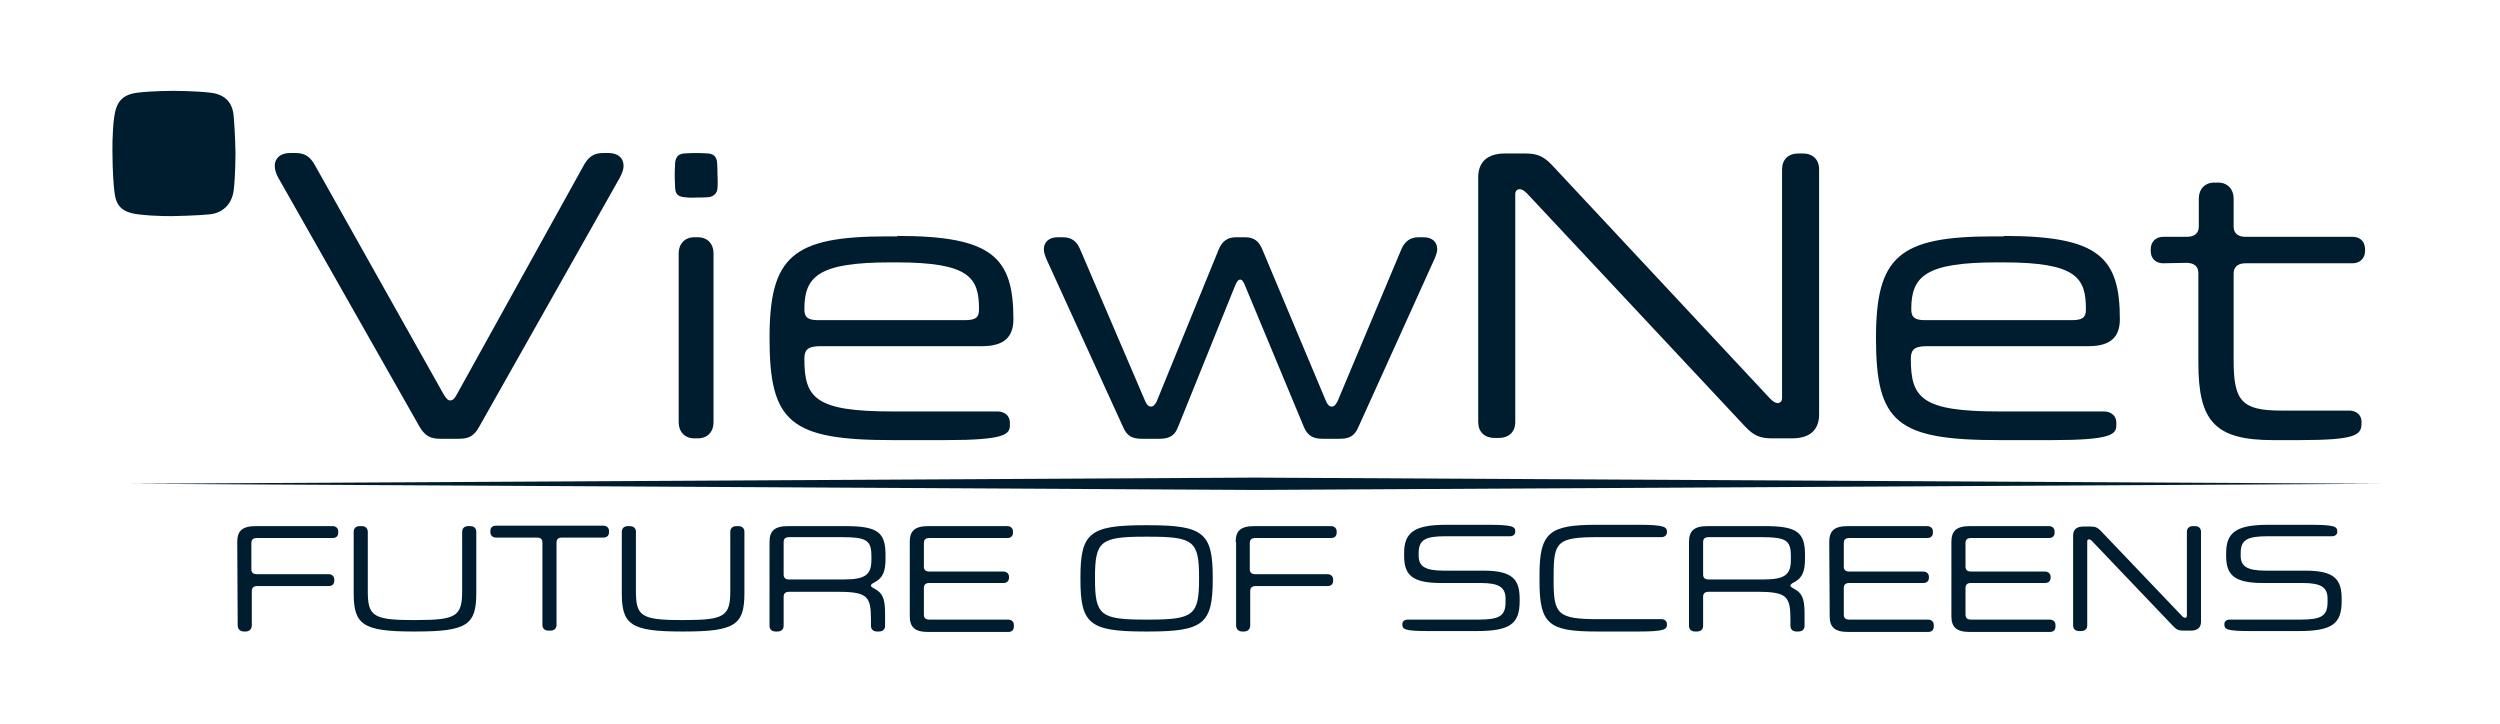
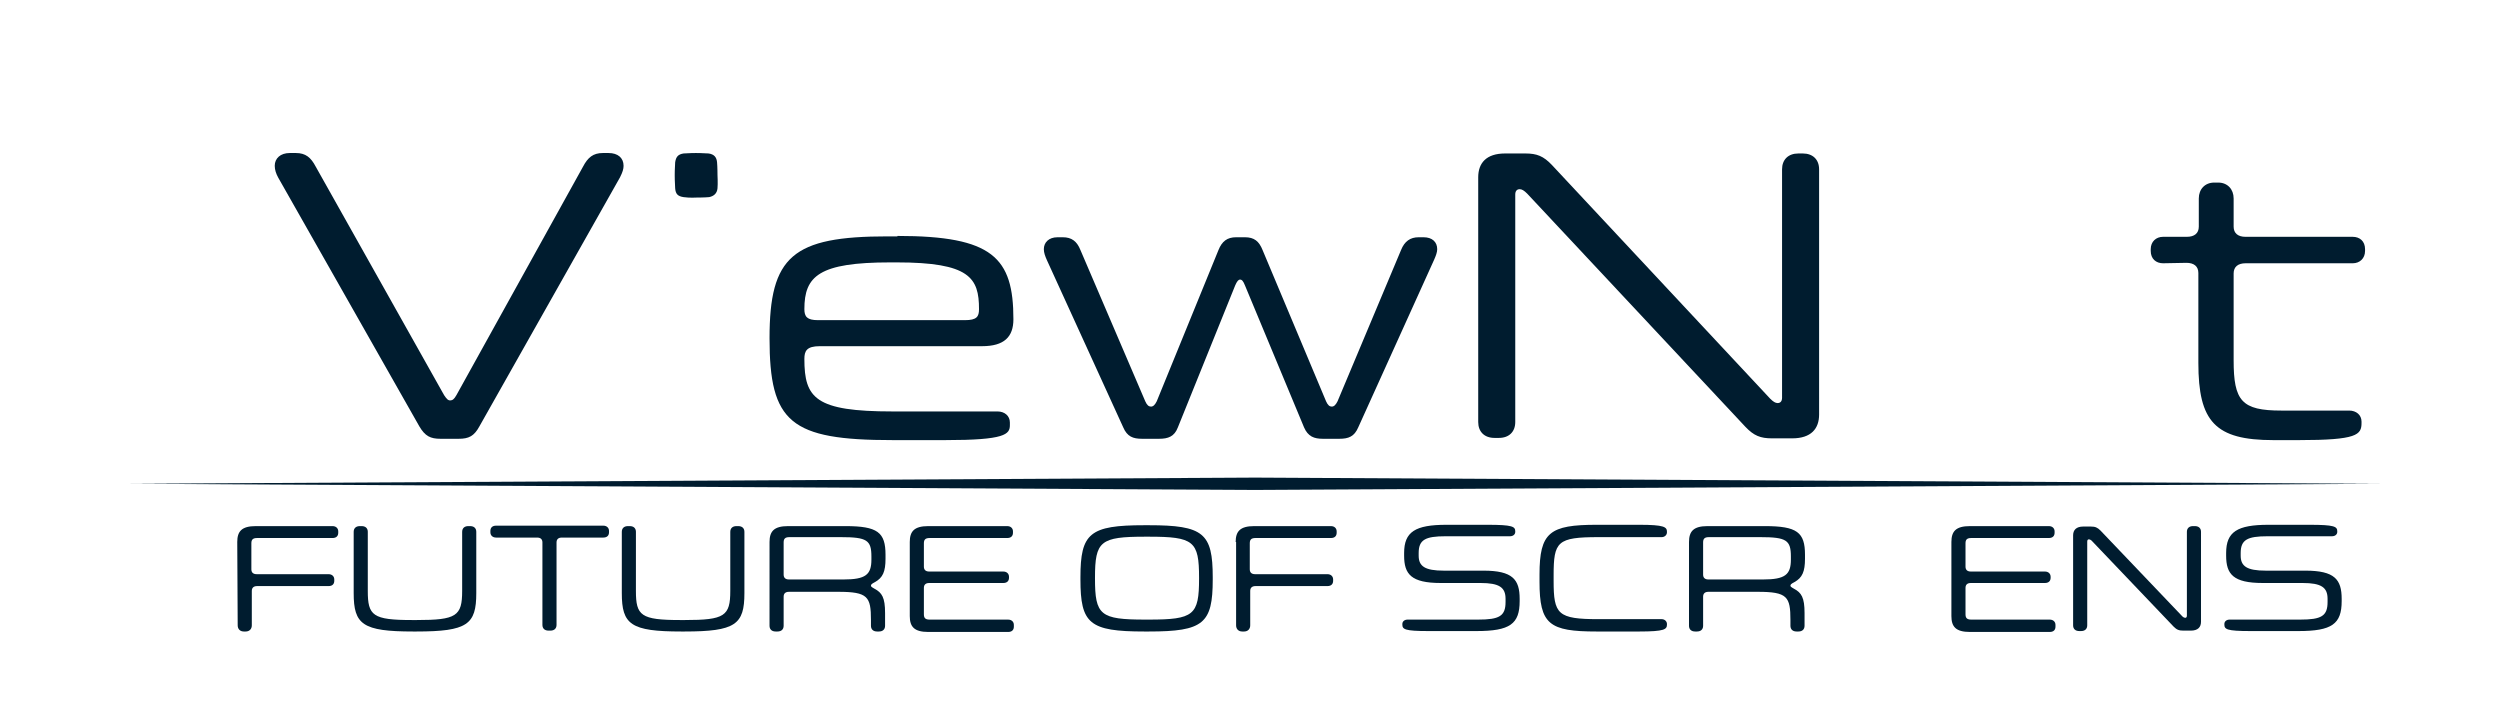
<svg xmlns="http://www.w3.org/2000/svg" version="1.1" id="Layer_1" x="0px" y="0px" viewBox="0 0 566.9 164.2" style="enable-background:new 0 0 566.9 164.2;" xml:space="preserve">
  <style type="text/css">
	.st0{fill:#001C2F;}
</style>
  <g>
    <path class="st0" d="M138,34.7c2.1,0,3.4,1.1,3.4,2.9c0,0.7-0.2,1.4-0.8,2.6l-31.9,56.5c-1.2,2.2-2.4,2.8-4.7,2.8h-4.1   c-2.3,0-3.5-0.6-4.8-2.8l-32-56.4c-0.5-0.9-0.8-1.8-0.8-2.7c0-1.7,1.3-2.9,3.4-2.9h1.4c2.2,0,3.4,1,4.5,3.1l29.1,51.8   c0.6,0.9,0.9,1.2,1.4,1.2s0.9-0.3,1.4-1.2l28.7-51.8c1.1-2.1,2.3-3.1,4.5-3.1C136.7,34.7,138,34.7,138,34.7z" />
-     <path class="st0" d="M153.9,57.4c0-2.1,1.4-3.6,3.5-3.6h0.9c2.1,0,3.5,1.5,3.5,3.6v38.4c0,2.1-1.4,3.6-3.5,3.6h-0.9   c-2.1,0-3.5-1.5-3.5-3.6V57.4z" />
    <path class="st0" d="M203.5,53.5c21.6,0,26.3,4.9,26.3,18.9c0,4-2.1,6.1-7.1,6.1h-36.8c-3,0-3.5,1.1-3.5,2.9   c0,8.9,2.5,11.9,20,11.9h23.8c1.6,0,2.8,1,2.8,2.5v0.6c0,2.1-1.1,3.4-14.6,3.4h-12c-23.2,0-27.9-4-27.9-23.1   c0-18.6,5.2-23.1,26.8-23.1h2.2V53.5z M201.9,59.5c-16.2,0-19.5,3.1-19.5,10.6c0,1.7,0.6,2.5,3.1,2.5h33.3c2.7,0,3.2-0.8,3.2-2.5   c0-7.1-2.1-10.6-18.7-10.6H201.9z" />
    <path class="st0" d="M282.3,53.8c2.1,0,3.2,0.9,4,2.9L300.7,91c0.4,0.9,0.8,1.2,1.3,1.2s0.9-0.4,1.3-1.2l14.4-34.3   c0.8-2,2.1-2.9,4-2.9h1.1c2,0,3.1,1.1,3.1,2.7c0,0.7-0.3,1.5-0.7,2.4l-17.2,38c-0.9,2.1-2.2,2.6-4.3,2.6H300c-2,0-3.4-0.5-4.3-2.6   l-13.4-32.2c-0.4-1-0.7-1.3-1.1-1.3s-0.7,0.4-1.1,1.3l-13,32.2c-0.8,2.1-2.2,2.6-4.3,2.6H259c-2.1,0-3.4-0.5-4.3-2.6L237.4,59   c-0.4-0.9-0.7-1.7-0.7-2.5c0-1.5,1.1-2.7,3.1-2.7h1.2c2,0,3.2,0.9,4,2.9L259.7,91c0.4,0.9,0.8,1.2,1.3,1.2s0.9-0.4,1.3-1.2l14-34.3   c0.8-2,2-2.9,4-2.9C280.3,53.8,282.3,53.8,282.3,53.8z" />
    <path class="st0" d="M346.3,43.9c-0.7-0.7-1.2-1-1.7-1c-0.6,0-1,0.4-1,1.2v51.6c0,2.2-1.4,3.6-3.7,3.6h-1c-2.3,0-3.7-1.4-3.7-3.6   V40.2c0-3.2,1.8-5.4,6.1-5.4h4.6c2.6,0,4.1,0.6,6,2.6l49.5,53c0.7,0.7,1.2,1,1.7,1c0.6,0,1-0.4,1-1.2V38.4c0-2.2,1.4-3.6,3.7-3.6h1   c2.3,0,3.7,1.4,3.7,3.6V94c0,3.2-1.8,5.4-6.1,5.4h-4.6c-2.6,0-4.1-0.6-6-2.6L346.3,43.9z" />
-     <path class="st0" d="M454.4,53.5c21.6,0,26.3,4.9,26.3,18.9c0,4-2.1,6.1-7.1,6.1h-36.8c-3,0-3.5,1.1-3.5,2.9   c0,8.9,2.5,11.9,20,11.9h23.8c1.6,0,2.8,1,2.8,2.5v0.6c0,2.1-1.1,3.4-14.6,3.4h-12c-23.2,0-27.9-4-27.9-23.1   c0-18.6,5.2-23.1,26.8-23.1h2.2V53.5z M452.9,59.5c-16.2,0-19.5,3.1-19.5,10.6c0,1.7,0.6,2.5,3.1,2.5h33.3c2.7,0,3.2-0.8,3.2-2.5   c0-7.1-2.1-10.6-18.7-10.6H452.9z" />
    <path class="st0" d="M490.5,59.7c-1.6,0-2.8-1-2.8-2.8v-0.4c0-1.7,1.2-2.8,2.8-2.8h5.4c1.7,0,2.7-0.8,2.7-2.3V45   c0-2.1,1.4-3.6,3.5-3.6h0.9c2.1,0,3.5,1.5,3.5,3.6v6.4c0,1.5,1,2.3,2.7,2.3h24.3c1.6,0,2.8,1,2.8,2.8v0.4c0,1.7-1.2,2.8-2.8,2.8   h-24.3c-1.7,0-2.7,0.8-2.7,2.3v19.7c0,9.2,1.8,11.4,10.8,11.4h15.4c1.6,0,2.8,1,2.8,2.5v0.3c0,2.7-1,3.9-14.2,3.9h-5.8   c-13.2,0-17-4.2-17-17.5V61.9c0-1.5-1-2.3-2.7-2.3L490.5,59.7L490.5,59.7z" />
-     <path class="st0" d="M53,43.1c-0.4,3.3-2.6,5.2-5.4,5.5c-2.9,0.3-8.2,0.4-8.2,0.4s-4.1,0.1-8.1-0.4c-3.8-0.5-5.1-2-5.4-5.5   c-0.4-3.6-0.4-8.4-0.4-8.4s-0.1-4.6,0.4-8.2s2-5.1,5.4-5.5s8-0.4,8-0.4s4.6,0,8.3,0.4s5.2,2.5,5.4,5.5c0.3,3.1,0.4,8.2,0.4,8.2   S53.4,39.8,53,43.1z" />
    <path class="st0" d="M162.7,42.7c-0.1,1.2-0.9,1.8-1.9,2c-1,0.1-2.9,0.1-2.9,0.1s-1.5,0.1-2.9-0.1c-1.3-0.2-1.8-0.7-1.9-2   c-0.1-1.3-0.1-3-0.1-3s0-1.6,0.1-2.9c0.2-1.3,0.7-1.8,1.9-2c1.2-0.1,2.8-0.1,2.8-0.1s1.6,0,2.9,0.1c1.3,0.2,1.8,0.9,1.9,2   c0.1,1.1,0.1,2.9,0.1,2.9S162.8,41.6,162.7,42.7z" />
  </g>
  <g>
    <path class="st0" d="M53.8,122.9c0-2.4,1-3.6,4.2-3.6h17.4c0.8,0,1.3,0.5,1.3,1.2v0.3c0,0.7-0.4,1.2-1.3,1.2H58.3   c-1,0-1.3,0.4-1.3,1.2v5.9c0,0.7,0.4,1.1,1.2,1.1h16.3c0.8,0,1.3,0.5,1.3,1.2v0.3c0,0.7-0.4,1.2-1.3,1.2H58.3   c-0.8,0-1.2,0.4-1.2,1.1v7.8c0,0.8-0.5,1.4-1.4,1.4h-0.4c-0.9,0-1.4-0.6-1.4-1.4L53.8,122.9L53.8,122.9z" />
    <path class="st0" d="M104.8,120.6c0-0.8,0.5-1.3,1.4-1.3h0.4c0.9,0,1.4,0.5,1.4,1.3v13.9c0,7.1-2,8.7-13.6,8.7h-0.7   c-11.5,0-13.5-1.6-13.5-8.7v-13.9c0-0.8,0.5-1.3,1.4-1.3H82c0.9,0,1.4,0.5,1.4,1.3V134c0,5.6,1.1,6.6,10.1,6.6h1   c9,0,10.3-0.9,10.3-6.6L104.8,120.6L104.8,120.6z" />
    <path class="st0" d="M127.4,121.9c-0.8,0-1.2,0.4-1.2,1.1v18.7c0,0.8-0.5,1.3-1.4,1.3h-0.4c-0.9,0-1.4-0.5-1.4-1.3V123   c0-0.7-0.4-1.1-1.2-1.1h-9.3c-0.8,0-1.3-0.5-1.3-1.2v-0.3c0-0.7,0.4-1.2,1.3-1.2h24.3c0.8,0,1.3,0.5,1.3,1.2v0.3   c0,0.7-0.4,1.2-1.3,1.2H127.4z" />
    <path class="st0" d="M165.6,120.6c0-0.8,0.5-1.3,1.4-1.3h0.4c0.9,0,1.4,0.5,1.4,1.3v13.9c0,7.1-2,8.7-13.6,8.7h-0.7   c-11.5,0-13.5-1.6-13.5-8.7v-13.9c0-0.8,0.5-1.3,1.4-1.3h0.4c0.9,0,1.4,0.5,1.4,1.3V134c0,5.6,1.1,6.6,10.1,6.6h1   c9,0,10.3-0.9,10.3-6.6L165.6,120.6L165.6,120.6z" />
    <path class="st0" d="M174.5,122.9c0-2.4,1-3.6,4.2-3.6h13c7.3,0,9.1,1.4,9.1,6.5v0.9c0,2.9-0.6,4.3-2.4,5.3   c-0.8,0.4-0.9,0.6-0.9,0.8s0.1,0.3,0.8,0.7c1.7,0.9,2.4,2,2.4,5.5v2.9c0,0.8-0.5,1.3-1.4,1.3h-0.4c-0.9,0-1.4-0.5-1.4-1.3v-1.3   c0-5.3-0.7-6.4-7.4-6.4h-11.2c-0.8,0-1.2,0.4-1.2,1.1v6.6c0,0.8-0.5,1.3-1.4,1.3h-0.4c-0.9,0-1.4-0.5-1.4-1.3L174.5,122.9   L174.5,122.9z M191.3,131.4c5,0,6.3-1.1,6.3-4.5v-0.7c0-3.7-1-4.4-6.9-4.4H179c-1,0-1.3,0.4-1.3,1.2v7.3c0,0.7,0.4,1.1,1.2,1.1   H191.3z" />
    <path class="st0" d="M206.3,122.9c0-2.4,1-3.6,4.2-3.6h17.9c0.8,0,1.3,0.5,1.3,1.2v0.3c0,0.7-0.4,1.2-1.3,1.2h-17.6   c-1,0-1.3,0.4-1.3,1.2v5.3c0,0.7,0.4,1.1,1.2,1.1h16.8c0.8,0,1.3,0.5,1.3,1.2v0.2c0,0.7-0.4,1.2-1.3,1.2h-16.8   c-0.8,0-1.2,0.4-1.2,1.1v6c0,0.8,0.3,1.2,1.3,1.2h17.8c0.8,0,1.3,0.5,1.3,1.2v0.4c0,0.7-0.4,1.2-1.3,1.2h-18.1   c-3.2,0-4.2-1.2-4.2-3.6L206.3,122.9L206.3,122.9z" />
    <path class="st0" d="M259.5,143.2c-12.5,0-14.5-1.8-14.5-11.8v-0.5c0-10,2.1-11.8,14.5-11.8h1c12.4,0,14.5,1.8,14.5,11.8v0.5   c0,10-2.1,11.8-14.5,11.8H259.5z M260.5,140.5c10.2,0,11.4-1,11.4-9.3V131c0-8.3-1.2-9.3-11.4-9.3h-0.8c-10.2,0-11.4,1-11.4,9.3   v0.2c0,8.3,1.2,9.3,11.4,9.3H260.5z" />
    <path class="st0" d="M280.2,122.9c0-2.4,1-3.6,4.2-3.6h17.4c0.8,0,1.3,0.5,1.3,1.2v0.3c0,0.7-0.4,1.2-1.3,1.2h-17.1   c-1,0-1.3,0.4-1.3,1.2v5.9c0,0.7,0.4,1.1,1.2,1.1H301c0.8,0,1.3,0.5,1.3,1.2v0.3c0,0.7-0.4,1.2-1.3,1.2h-16.3   c-0.8,0-1.2,0.4-1.2,1.1v7.8c0,0.8-0.5,1.4-1.4,1.4h-0.4c-0.9,0-1.4-0.6-1.4-1.4v-18.9H280.2z" />
    <path class="st0" d="M335.2,140.5c4.8,0,6.2-0.8,6.2-4v-0.7c0-2.6-1.4-3.6-5.7-3.6h-9c-6.7,0-8.3-2-8.3-6.2v-0.6   c0-4.8,2.5-6.4,9.6-6.4h9.3c5.7,0,6.3,0.4,6.3,1.5v0.1c0,0.6-0.5,1-1.2,1h-14.6c-4.6,0-6.1,0.8-6.1,3.8v0.6c0,2.4,1.4,3.4,5.7,3.4   h9c6.6,0,8.2,2,8.2,6.4v0.5c0,5.2-2.2,6.8-9.8,6.8h-10.9c-5.4,0-5.9-0.4-5.9-1.5v-0.1c0-0.6,0.5-1,1.2-1L335.2,140.5L335.2,140.5z" />
    <path class="st0" d="M349.1,130.3c0-9.6,2.3-11.3,13-11.3h9.6c5.7,0,6.3,0.5,6.3,1.6v0.1c0,0.6-0.5,1.1-1.2,1.1h-14.3   c-9.4,0-10.2,1-10.2,8.7v1.2c0,7.6,0.9,8.7,10.2,8.7h14.3c0.7,0,1.2,0.5,1.2,1.1v0.1c0,1.1-0.5,1.6-6.3,1.6h-9.6   c-10.8,0-13-1.6-13-11.3V130.3z" />
    <path class="st0" d="M383,122.9c0-2.4,1-3.6,4.2-3.6h13c7.3,0,9.1,1.4,9.1,6.5v0.9c0,2.9-0.6,4.3-2.4,5.3c-0.8,0.4-0.9,0.6-0.9,0.8   s0.1,0.3,0.8,0.7c1.7,0.9,2.4,2,2.4,5.5v2.9c0,0.8-0.5,1.3-1.4,1.3h-0.4c-0.9,0-1.4-0.5-1.4-1.3v-1.3c0-5.3-0.7-6.4-7.4-6.4h-11.2   c-0.8,0-1.2,0.4-1.2,1.1v6.6c0,0.8-0.5,1.3-1.4,1.3h-0.4c-0.9,0-1.4-0.5-1.4-1.3L383,122.9L383,122.9z M399.8,131.4   c5,0,6.3-1.1,6.3-4.5v-0.7c0-3.7-1-4.4-6.9-4.4h-11.7c-1,0-1.3,0.4-1.3,1.2v7.3c0,0.7,0.4,1.1,1.2,1.1H399.8z" />
-     <path class="st0" d="M414.8,122.9c0-2.4,1-3.6,4.2-3.6h18c0.8,0,1.3,0.5,1.3,1.2v0.3c0,0.7-0.4,1.2-1.3,1.2h-17.6   c-1,0-1.3,0.4-1.3,1.2v5.3c0,0.7,0.4,1.1,1.2,1.1h16.8c0.8,0,1.3,0.5,1.3,1.2v0.2c0,0.7-0.4,1.2-1.3,1.2h-16.8   c-0.8,0-1.2,0.4-1.2,1.1v6c0,0.8,0.3,1.2,1.3,1.2h17.8c0.8,0,1.3,0.5,1.3,1.2v0.4c0,0.7-0.4,1.2-1.3,1.2h-18.1   c-3.2,0-4.2-1.2-4.2-3.6L414.8,122.9L414.8,122.9z" />
    <path class="st0" d="M442.5,122.9c0-2.4,1-3.6,4.2-3.6h17.9c0.8,0,1.3,0.5,1.3,1.2v0.3c0,0.7-0.4,1.2-1.3,1.2H447   c-1,0-1.3,0.4-1.3,1.2v5.3c0,0.7,0.4,1.1,1.2,1.1h16.8c0.8,0,1.3,0.5,1.3,1.2v0.2c0,0.7-0.4,1.2-1.3,1.2h-16.8   c-0.8,0-1.2,0.4-1.2,1.1v6c0,0.8,0.3,1.2,1.3,1.2h17.8c0.8,0,1.3,0.5,1.3,1.2v0.4c0,0.7-0.4,1.2-1.3,1.2h-18.1   c-3.2,0-4.2-1.2-4.2-3.6L442.5,122.9L442.5,122.9z" />
    <path class="st0" d="M474.3,122.6c-0.2-0.2-0.5-0.3-0.6-0.3c-0.2,0-0.4,0.1-0.4,0.5v19c0,0.8-0.5,1.3-1.4,1.3h-0.4   c-0.9,0-1.4-0.5-1.4-1.3v-20.4c0-1.2,0.7-2,2.3-2h1.7c1,0,1.5,0.2,2.2,0.9l18.6,19.5c0.2,0.2,0.5,0.3,0.6,0.3   c0.2,0,0.4-0.1,0.4-0.5v-19c0-0.8,0.5-1.3,1.4-1.3h0.4c0.9,0,1.4,0.5,1.4,1.3V141c0,1.2-0.7,2-2.3,2h-1.7c-1,0-1.5-0.2-2.2-0.9   L474.3,122.6z" />
    <path class="st0" d="M521.6,140.5c4.8,0,6.2-0.8,6.2-4v-0.7c0-2.6-1.4-3.6-5.7-3.6h-9c-6.7,0-8.3-2-8.3-6.2v-0.6   c0-4.8,2.5-6.4,9.6-6.4h9.3c5.7,0,6.3,0.4,6.3,1.5v0.1c0,0.6-0.5,1-1.2,1h-14.6c-4.6,0-6.1,0.8-6.1,3.8v0.6c0,2.4,1.4,3.4,5.7,3.4   h9c6.6,0,8.2,2,8.2,6.4v0.5c0,5.2-2.2,6.8-9.8,6.8h-10.9c-5.4,0-5.9-0.4-5.9-1.5v-0.1c0-0.6,0.5-1,1.2-1L521.6,140.5L521.6,140.5z" />
  </g>
  <polygon class="st0" points="284.6,108.3 29.5,109.7 284.6,111.1 539.7,109.7 " />
</svg>